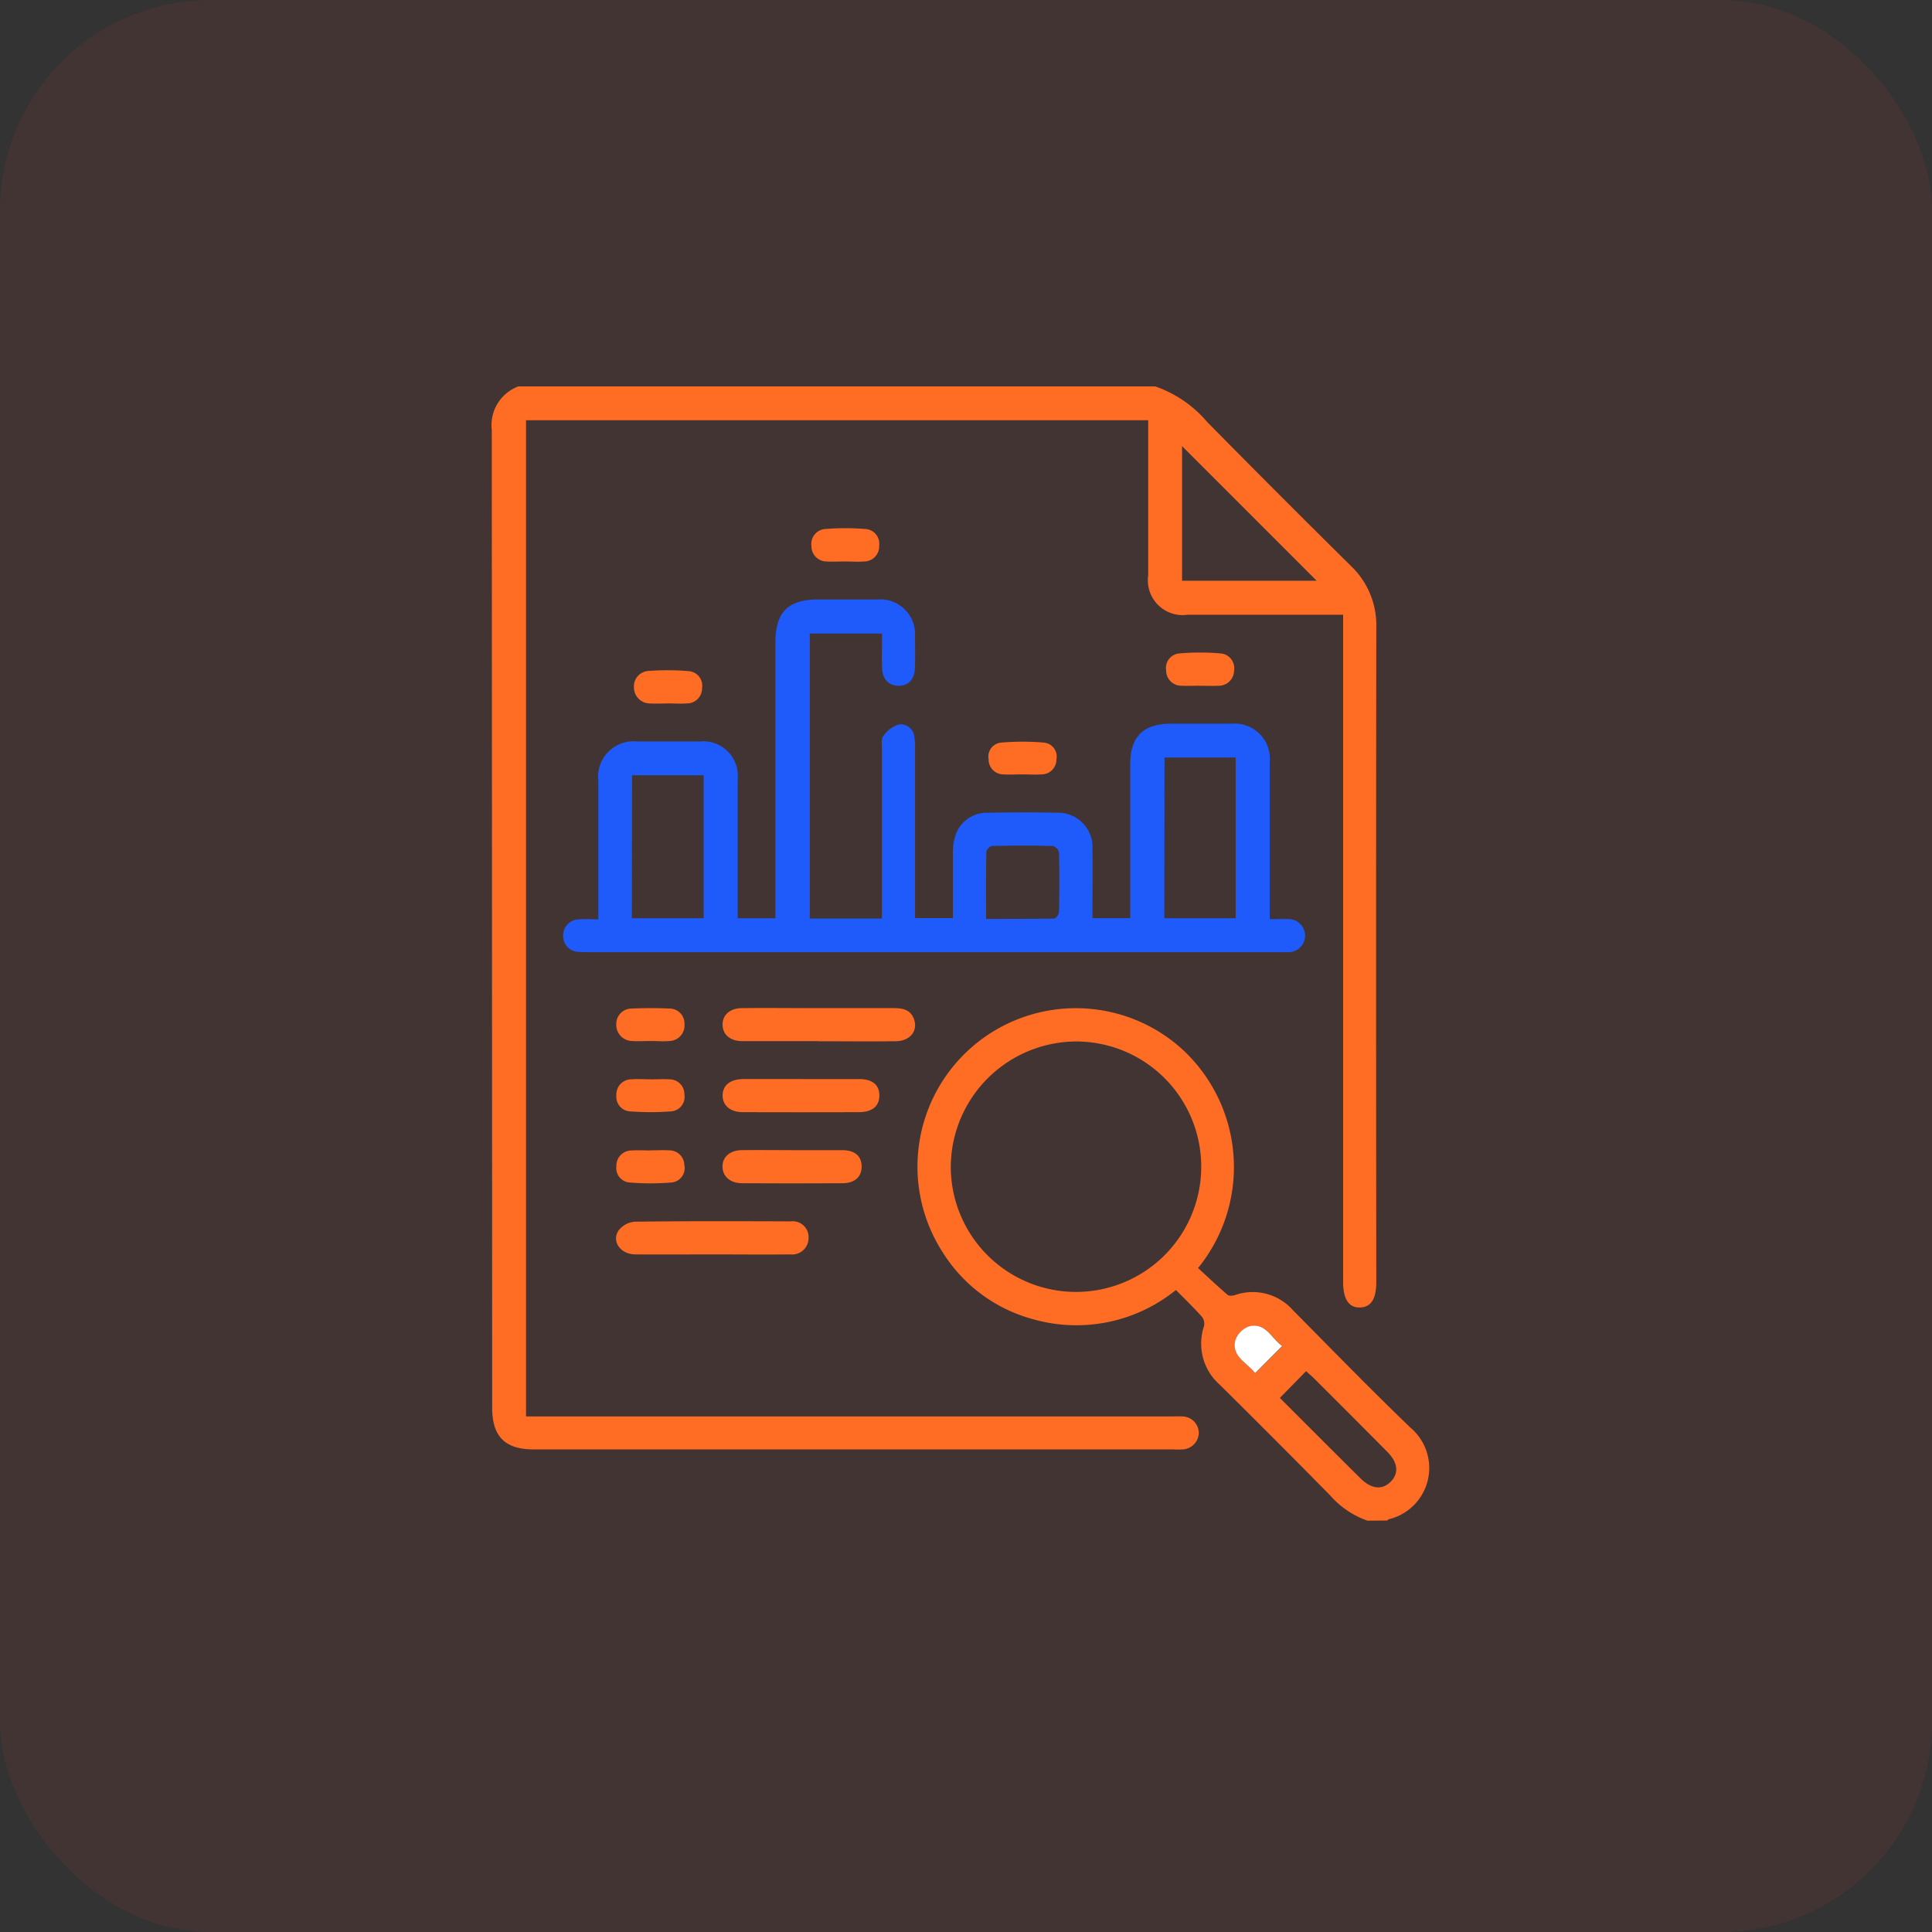
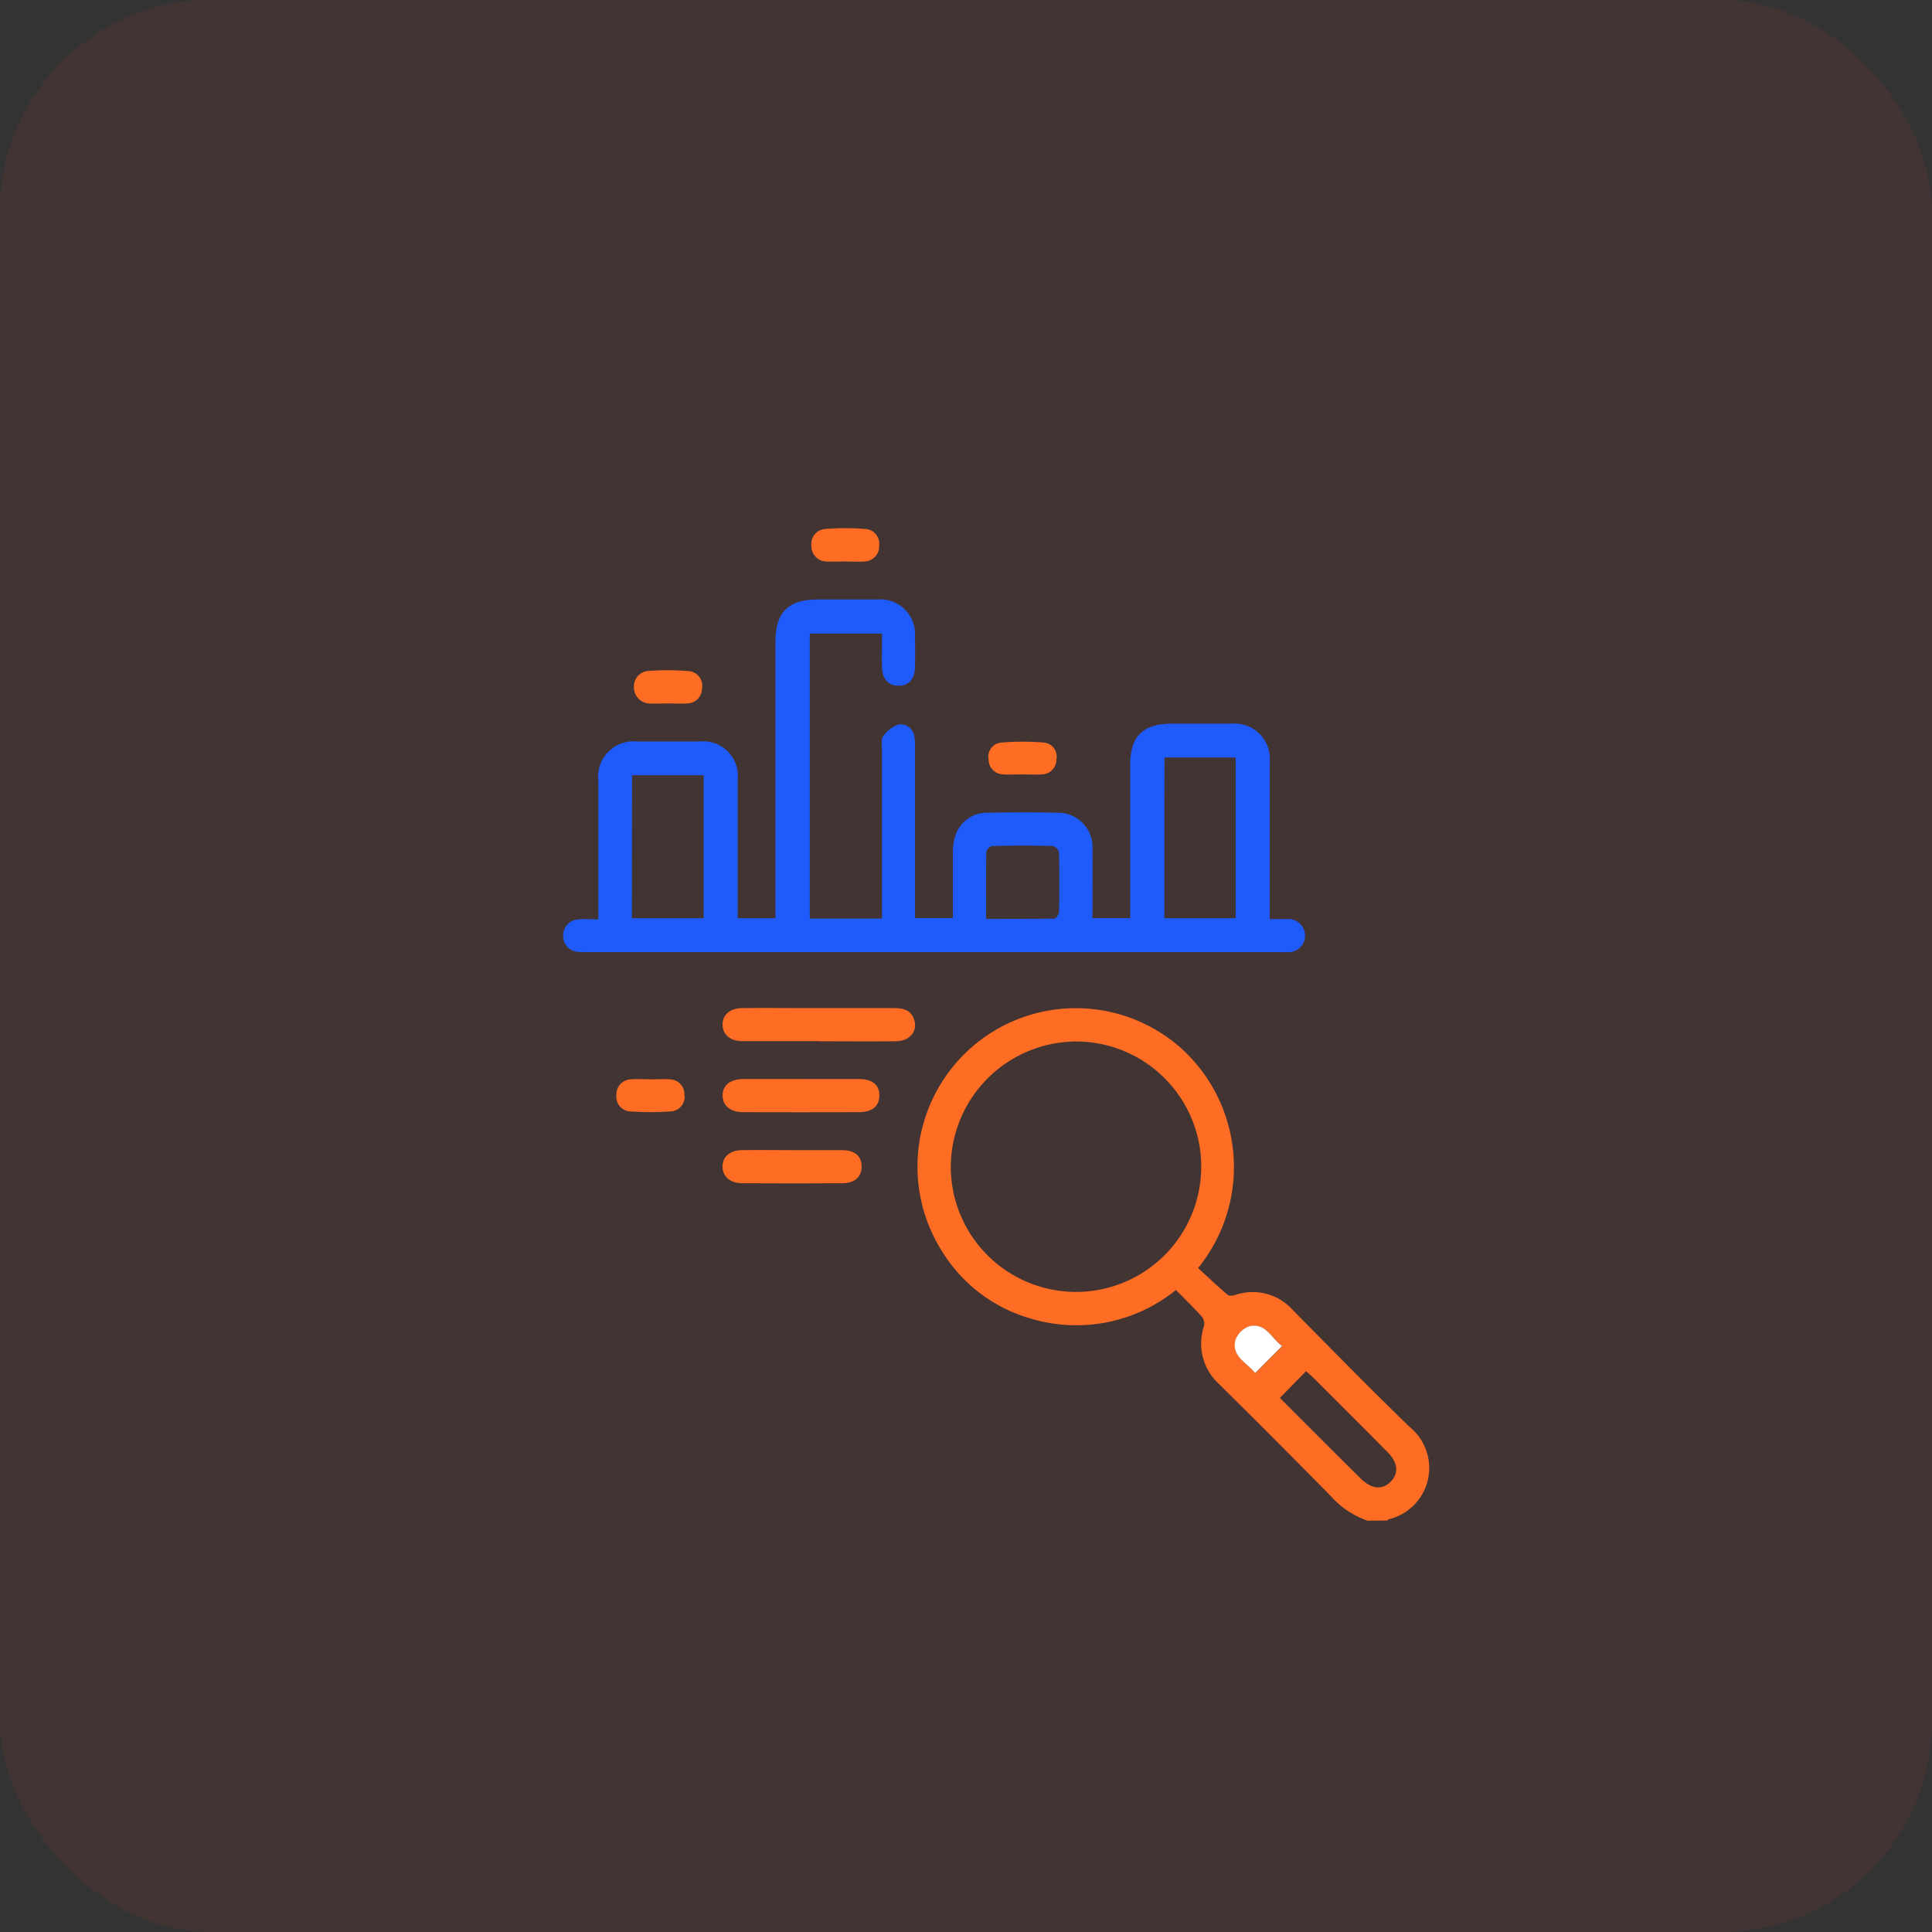
<svg xmlns="http://www.w3.org/2000/svg" width="55" height="55" viewBox="0 0 55 55">
  <rect x="0" y="0" width="55" height="55" fill="#333333" stroke="none" />
  <defs>
    <clipPath id="clip-path">
      <path id="Path_183116" data-name="Path 183116" d="M0,0H26.681V32.29H0Z" fill="#ff6d24" />
    </clipPath>
  </defs>
  <g id="view_productivity_reports_icon_" data-name="view productivity reports icon " transform="translate(-614 -5693)">
    <g id="Live_attendance_tracking_icon_" data-name="Live attendance tracking icon " transform="translate(0 -3)">
      <g id="Group_106268" data-name="Group 106268" transform="translate(-3 20)">
        <g id="Task_status_Tracking_icon_" data-name="Task status Tracking icon ">
          <g id="Gps_location_tracking_icon_" data-name="Gps location tracking icon ">
            <g id="Instant_notification_icon_" data-name="Instant notification icon ">
              <rect id="Rectangle_33852" data-name="Rectangle 33852" width="55" height="55" rx="6" transform="translate(617 5676)" fill="#fd3f3f" opacity="0.08" />
            </g>
          </g>
        </g>
      </g>
    </g>
    <g id="Group_126070" data-name="Group 126070" transform="translate(628 5704)">
      <g id="Mask_Group_117804" data-name="Mask Group 117804" clip-path="url(#clip-path)">
-         <path id="Path_183098" data-name="Path 183098" d="M18.887,0a3.4,3.4,0,0,1,1.479,1.013q2.034,2.065,4.094,4.1a2.324,2.324,0,0,1,.72,1.747q-.011,9.317,0,18.635c0,.484-.148.716-.462.726s-.482-.225-.482-.731q0-9.27,0-18.54V6.5h-.366q-2.03,0-4.06,0a.99.99,0,0,1-1.123-1.119q0-2.034,0-4.068V.963H.975v28.36H19.351c.1,0,.21-.005.314,0a.475.475,0,0,1,.462.466.483.483,0,0,1-.458.473,2.458,2.458,0,0,1-.252,0H1.2c-.824,0-1.189-.366-1.189-1.191Q.007,15.157,0,1.236A1.173,1.173,0,0,1,.759,0Zm.764,1.7V5.532h3.831L19.651,1.7" transform="translate(0)" fill="#ff6d24" />
        <path id="Path_183099" data-name="Path 183099" d="M156.911,225.047a2.491,2.491,0,0,1-1.053-.71q-1.568-1.593-3.157-3.165a1.557,1.557,0,0,1-.442-1.666.326.326,0,0,0-.061-.264c-.231-.257-.48-.5-.74-.762a4.5,4.5,0,0,1-4.064.833,4.378,4.378,0,0,1-2.555-1.873,4.509,4.509,0,0,1,6.749-5.858,4.558,4.558,0,0,1,.5,6.274c.273.25.552.515.843.764.044.038.154.024.223,0a1.527,1.527,0,0,1,1.635.436c1.108,1.118,2.206,2.247,3.34,3.339a1.5,1.5,0,0,1-.606,2.61c-.018,0-.032.025-.048.038Zm-11.862-10.124a3.565,3.565,0,1,0,3.638-3.517,3.585,3.585,0,0,0-3.638,3.517m9.365,6.627c.769.769,1.531,1.533,2.3,2.295.306.3.608.337.851.1s.219-.546-.084-.852q-1.04-1.049-2.087-2.092c-.071-.071-.149-.136-.231-.21l-.744.76m.068-1.475c-.308-.213-.465-.68-.942-.558a.638.638,0,0,0-.388.39c-.117.474.329.644.562.94l.768-.771" transform="translate(-131.982 -192.757)" fill="#ff6d24" />
        <path id="Path_183100" data-name="Path 183100" d="M44.25,81.185c.186,0,.34-.008.494,0a.471.471,0,1,1,0,.939c-.084.005-.168,0-.252,0H24.89c-.1,0-.21,0-.314-.006a.451.451,0,0,1-.445-.445.457.457,0,0,1,.44-.481c.174-.018.351,0,.562,0v-.378q0-1.781,0-3.563a1.009,1.009,0,0,1,1.1-1.124c.6,0,1.2,0,1.794,0A.983.983,0,0,1,29.1,77.206c0,1.2,0,2.4,0,3.594v.36h1.075v-.367q0-3.752,0-7.5c0-.844.364-1.207,1.208-1.208.566,0,1.133,0,1.7,0a.988.988,0,0,1,1.064,1.059c.005.294.008.589,0,.883-.011.334-.185.516-.469.514s-.457-.186-.468-.519c-.011-.314,0-.628,0-.967H31.153v8.113h2.054v-.381q0-2.223,0-4.446c0-.125-.026-.286.039-.368a.863.863,0,0,1,.438-.329.391.391,0,0,1,.446.352,1.761,1.761,0,0,1,.019.345q0,2.207,0,4.414v.4h1.078c0-.616,0-1.223,0-1.831A1.579,1.579,0,0,1,35.3,78.8a.938.938,0,0,1,.918-.644c.661-.012,1.322-.015,1.982,0A.98.98,0,0,1,39.2,79.211c.009.639,0,1.279,0,1.945h1.076v-.35q0-2.018,0-4.036c0-.783.371-1.148,1.163-1.149.577,0,1.154,0,1.731,0a1,1,0,0,1,1.076,1.086c0,1.366,0,2.733,0,4.1v.378m-3-.025h2.031V76.584H41.251Zm-15.157,0h2.043V77.088H26.094Zm10.081.018c.672,0,1.307,0,1.942-.008.049,0,.135-.122.136-.188.011-.566.012-1.133,0-1.7a.259.259,0,0,0-.177-.18c-.575-.014-1.151-.013-1.727,0a.237.237,0,0,0-.165.162c-.012.626-.007,1.252-.007,1.914" transform="translate(-22.1 -66.019)" fill="#1e5bfa" />
-         <path id="Path_183101" data-name="Path 183101" d="M44.8,283.544c-.734,0-1.469.006-2.2,0-.427,0-.692-.371-.481-.683a.651.651,0,0,1,.46-.248c1.479-.019,2.958-.014,4.437-.009a.452.452,0,0,1,.51.472.467.467,0,0,1-.521.468c-.734.008-1.469,0-2.2,0" transform="translate(-38.508 -258.834)" fill="#ff6d24" />
        <path id="Path_183102" data-name="Path 183102" d="M80.826,211.355c-.713,0-1.426,0-2.139,0-.346,0-.557-.185-.563-.463s.206-.473.546-.477c.619-.008,1.237,0,1.856,0q1.243,0,2.485,0c.246,0,.465.048.561.31.123.335-.108.628-.513.633-.744.009-1.489,0-2.233,0" transform="translate(-71.554 -192.716)" fill="#ff6d24" />
        <path id="Path_183103" data-name="Path 183103" d="M80.381,234.492c.545,0,1.09,0,1.635,0,.38,0,.576.172.572.474s-.206.467-.583.468q-1.651.005-3.3,0c-.362,0-.583-.192-.58-.479s.219-.461.591-.464c.555,0,1.111,0,1.667,0" transform="translate(-71.554 -214.773)" fill="#ff6d24" />
        <path id="Path_183104" data-name="Path 183104" d="M80.082,258.553c.482,0,.964,0,1.446,0,.359,0,.548.169.551.462s-.194.477-.54.479q-1.431.009-2.861,0c-.34,0-.556-.192-.56-.469s.208-.468.549-.473c.472-.006.943,0,1.415,0" transform="translate(-71.55 -236.81)" fill="#ff6d24" />
        <path id="Path_183105" data-name="Path 183105" d="M49.1,97.032c-.167,0-.335.009-.5,0a.457.457,0,0,1-.46-.459.44.44,0,0,1,.42-.467,7.315,7.315,0,0,1,1.128.005.416.416,0,0,1,.391.483.43.43,0,0,1-.443.437c-.177.012-.356,0-.533,0" transform="translate(-44.093 -88.006)" fill="#ff6d24" />
        <path id="Path_183106" data-name="Path 183106" d="M109.178,48.921c-.178,0-.356.011-.533,0a.433.433,0,0,1-.434-.449.425.425,0,0,1,.4-.476,7.122,7.122,0,0,1,1.128,0,.42.42,0,0,1,.4.477.43.43,0,0,1-.432.448c-.176.015-.355,0-.533,0" transform="translate(-99.111 -43.937)" fill="#ff6d24" />
-         <path id="Path_183107" data-name="Path 183107" d="M229.21,91.032c-.167,0-.335.009-.5,0a.431.431,0,0,1-.446-.434.415.415,0,0,1,.386-.486,6.847,6.847,0,0,1,1.158,0,.421.421,0,0,1,.389.488.436.436,0,0,1-.452.433c-.177.008-.356,0-.533,0" transform="translate(-209.066 -82.511)" fill="#ff6d24" />
-         <path id="Path_183108" data-name="Path 183108" d="M43.147,258.589c.178,0,.356-.01.533,0a.425.425,0,0,1,.43.415.41.41,0,0,1-.371.5,7.187,7.187,0,0,1-1.188,0,.411.411,0,0,1-.375-.466.433.433,0,0,1,.438-.446c.177-.011.355,0,.533,0" transform="translate(-38.629 -236.841)" fill="#ff6d24" />
        <path id="Path_183109" data-name="Path 183109" d="M43.169,234.549c.178,0,.356-.013.533,0a.421.421,0,0,1,.416.428.413.413,0,0,1-.387.484,7.869,7.869,0,0,1-1.158,0,.415.415,0,0,1-.391-.455.43.43,0,0,1,.423-.458c.187-.016.376,0,.564,0" transform="translate(-38.635 -214.822)" fill="#ff6d24" />
        <path id="Path_183110" data-name="Path 183110" d="M169.2,121.19c-.178,0-.356.012-.533,0a.421.421,0,0,1-.415-.429.4.4,0,0,1,.357-.476,7.274,7.274,0,0,1,1.217,0,.4.4,0,0,1,.356.478.422.422,0,0,1-.419.427c-.187.014-.376,0-.564,0" transform="translate(-154.108 -110.145)" fill="#ff6d24" />
-         <path id="Path_183111" data-name="Path 183111" d="M43.11,211.373c-.178,0-.357.013-.533,0a.459.459,0,0,1-.443-.477.438.438,0,0,1,.438-.447c.355-.015.711-.016,1.066,0a.426.426,0,0,1,.437.443.441.441,0,0,1-.432.481c-.176.017-.355,0-.533,0h0" transform="translate(-38.59 -192.738)" fill="#ff6d24" />
        <path id="Path_183115" data-name="Path 183115" d="M252.868,318.577l-.768.771c-.233-.3-.68-.466-.562-.94a.638.638,0,0,1,.388-.39c.477-.122.634.345.942.558" transform="translate(-230.368 -291.259)" fill="#fff" />
      </g>
    </g>
  </g>
</svg>